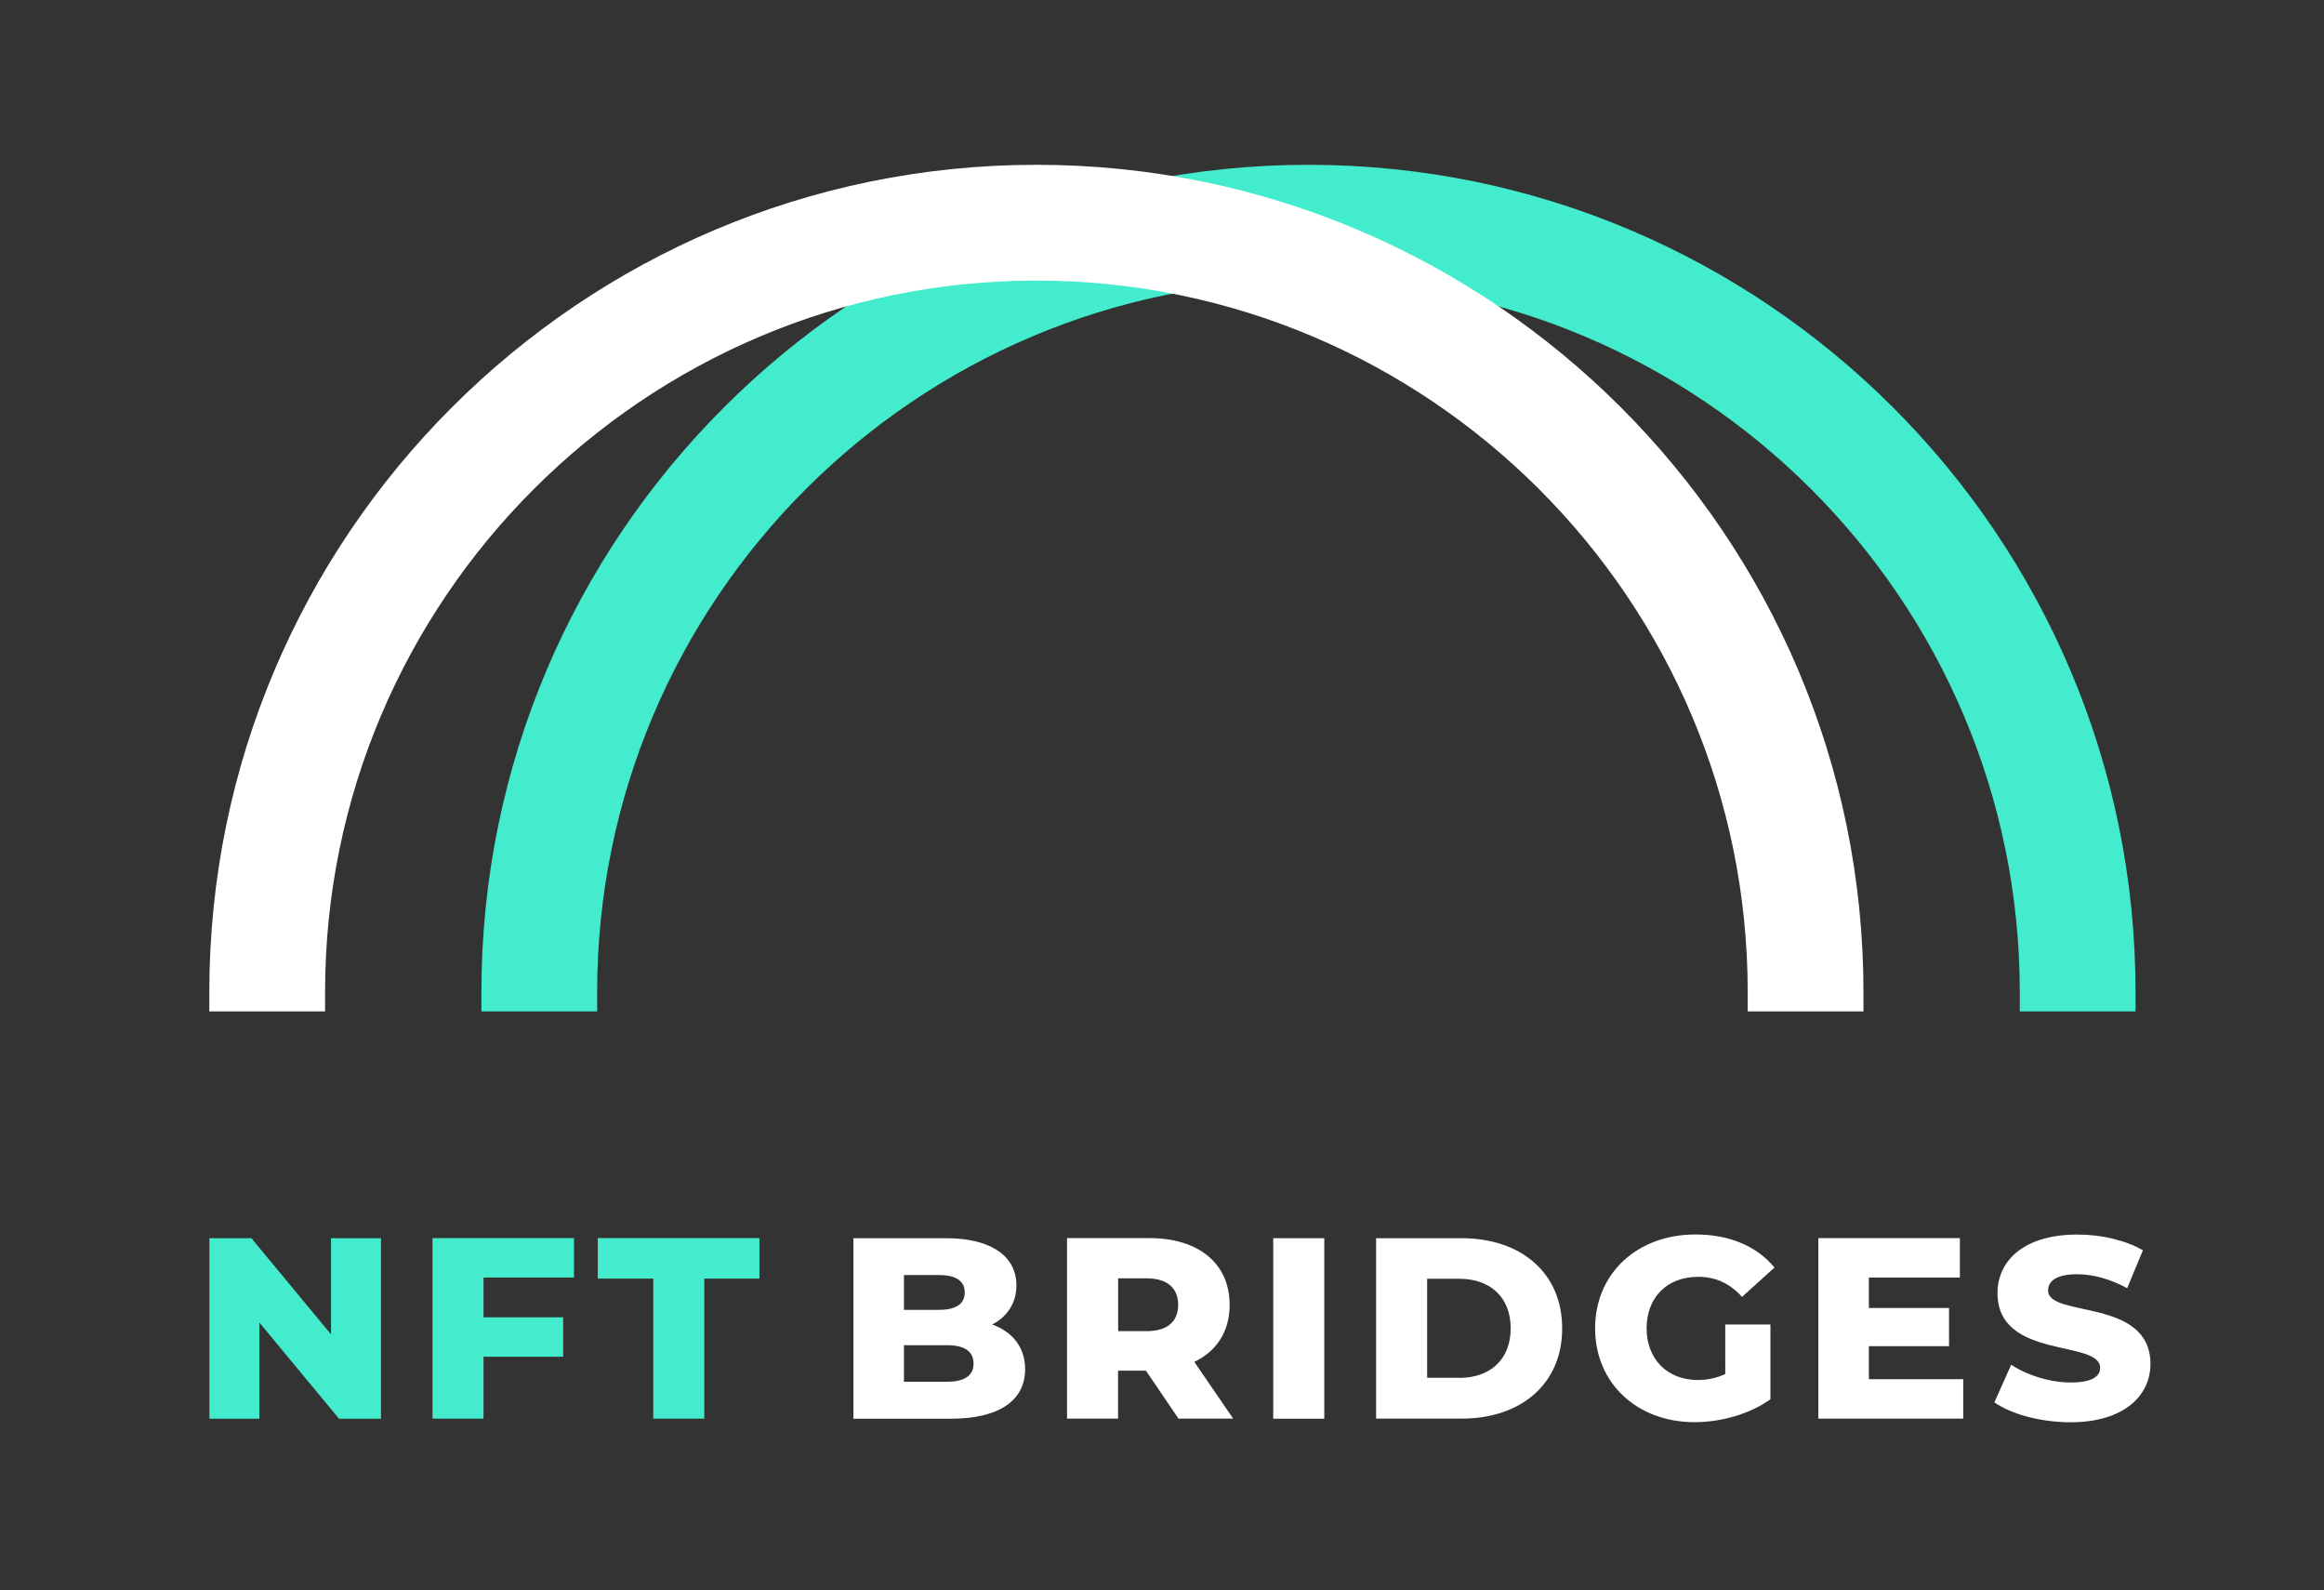
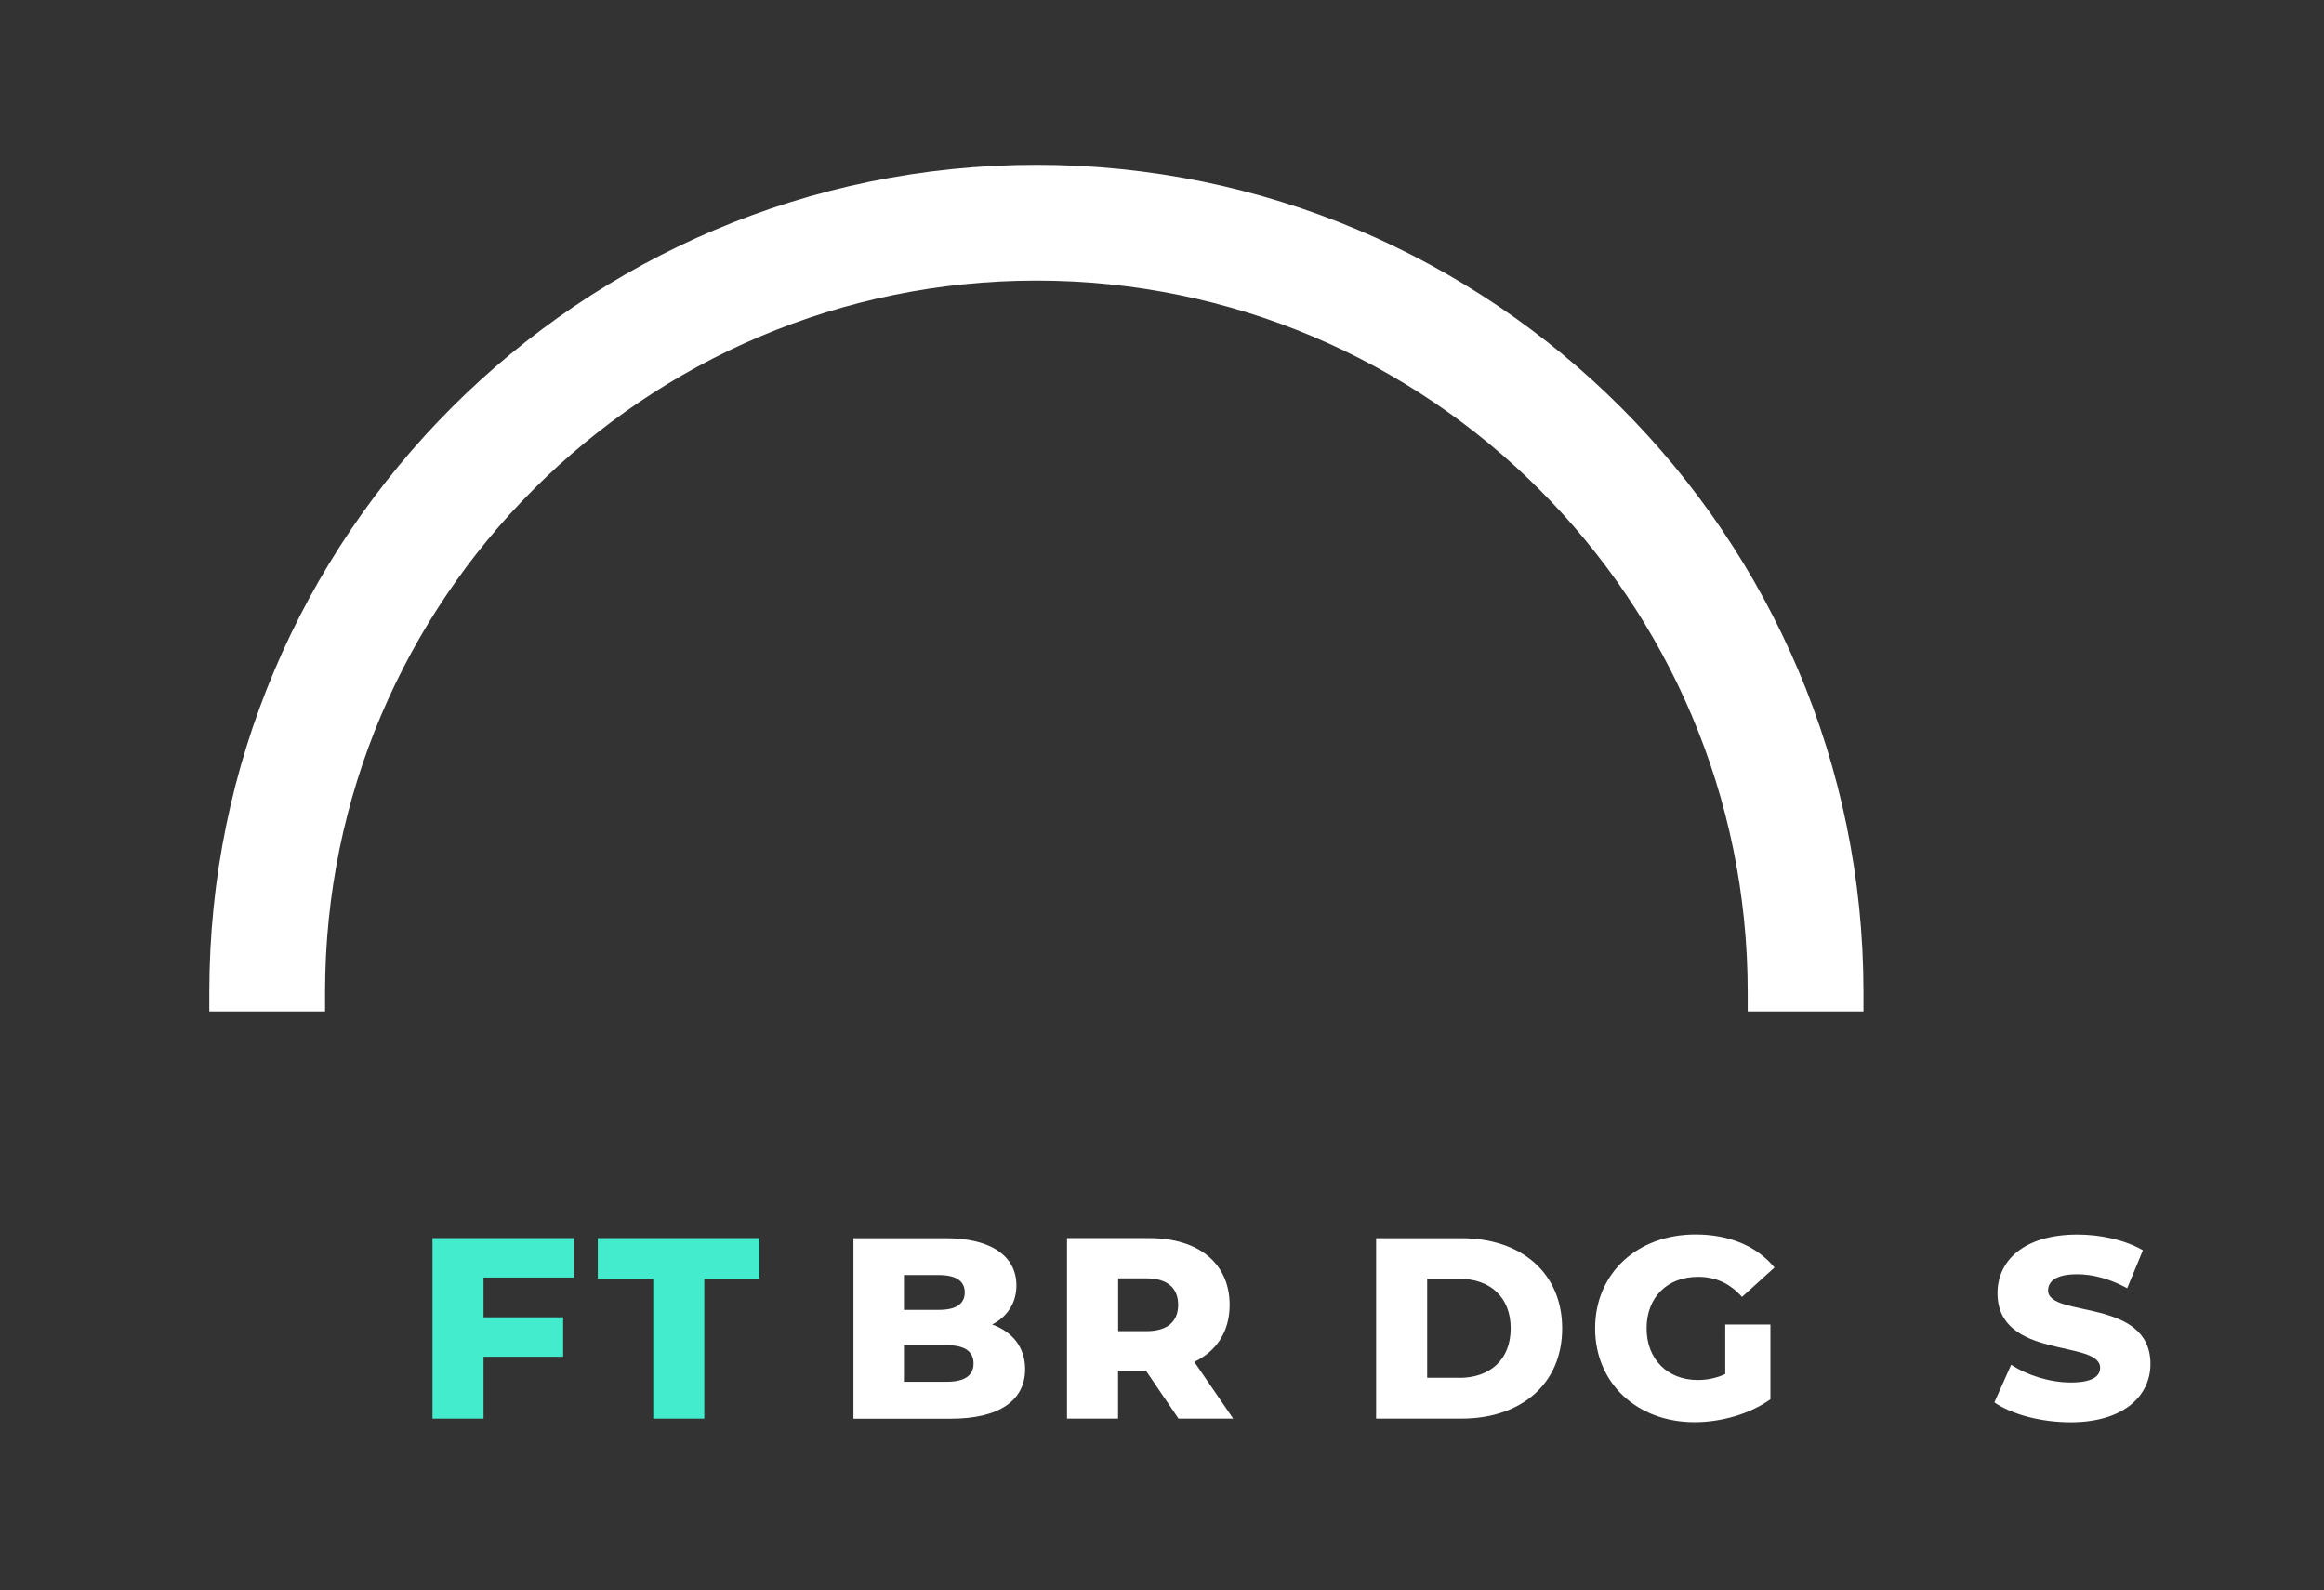
<svg xmlns="http://www.w3.org/2000/svg" version="1.1" id="Layer_1" x="0px" y="0px" viewBox="0 0 261.8 179.12" style="enable-background:new 0 0 261.8 179.12;" xml:space="preserve">
  <rect x="0" y="0" width="261.8" height="179.12" fill="#333333" stroke="none" />
  <style type="text/css">
	.st0{fill:#42ECCC;}
	.st1{fill:#FFFFFF;}
</style>
  <g>
    <g>
-       <path class="st0" d="M42.92,139.45v20.33h-4.73l-8.97-10.83v10.83h-5.63v-20.33h4.73l8.97,10.83v-10.83H42.92z" />
      <path class="st0" d="M54.47,143.89v4.47h8.97v4.44h-8.97v6.97h-5.75v-20.33h15.94v4.44H54.47z" />
      <path class="st0" d="M73.58,144h-6.24v-4.56h18.21V144h-6.21v15.77h-5.75V144z" />
      <path class="st1" d="M115.48,154.2c0,3.51-2.9,5.58-8.36,5.58H96.14v-20.33h10.4c5.34,0,7.96,2.18,7.96,5.31    c0,1.95-0.99,3.51-2.73,4.41C114.05,149.99,115.48,151.73,115.48,154.2z M101.83,143.6v3.92h3.95c1.92,0,2.9-0.67,2.9-1.97    c0-1.28-0.99-1.95-2.9-1.95H101.83z M109.67,153.56c0-1.39-1.05-2.06-3.02-2.06h-4.82v4.12h4.82    C108.62,155.62,109.67,154.95,109.67,153.56z" />
      <path class="st1" d="M129.09,154.37h-3.14v5.4h-5.75v-20.33h9.29c5.55,0,9.03,2.87,9.03,7.52c0,2.99-1.45,5.2-3.98,6.42l4.38,6.39    h-6.16L129.09,154.37z M129.15,143.97h-3.19v5.95h3.19c2.38,0,3.57-1.1,3.57-2.96C132.72,145.08,131.53,143.97,129.15,143.97z" />
-       <path class="st1" d="M143.43,139.45h5.75v20.33h-5.75V139.45z" />
      <path class="st1" d="M155.02,139.45h9.61c6.74,0,11.35,3.92,11.35,10.16c0,6.24-4.62,10.16-11.35,10.16h-9.61V139.45z     M164.4,155.18c3.46,0,5.78-2.06,5.78-5.58c0-3.51-2.32-5.58-5.78-5.58h-3.63v11.15H164.4z" />
      <path class="st1" d="M194.36,149.17h5.08v8.42c-2.35,1.68-5.58,2.58-8.54,2.58c-6.48,0-11.21-4.38-11.21-10.57    c0-6.18,4.73-10.57,11.32-10.57c3.8,0,6.88,1.31,8.89,3.72l-3.66,3.31c-1.39-1.54-2.99-2.26-4.94-2.26    c-3.48,0-5.81,2.29-5.81,5.81c0,3.43,2.32,5.81,5.75,5.81c1.07,0,2.09-0.2,3.11-0.67V149.17z" />
-       <path class="st1" d="M221.16,155.33v4.44h-16.32v-20.33h15.94v4.44h-10.25v3.43h9.03v4.3h-9.03v3.72H221.16z" />
      <path class="st1" d="M224.67,157.94l1.89-4.24c1.8,1.19,4.36,2,6.71,2c2.38,0,3.31-0.67,3.31-1.65c0-3.22-11.56-0.87-11.56-8.42    c0-3.63,2.96-6.59,9-6.59c2.64,0,5.37,0.61,7.38,1.77l-1.77,4.27c-1.95-1.05-3.86-1.57-5.63-1.57c-2.41,0-3.28,0.81-3.28,1.83    c0,3.11,11.53,0.78,11.53,8.28c0,3.54-2.96,6.56-9,6.56C229.9,160.18,226.59,159.28,224.67,157.94z" />
    </g>
-     <path class="st0" d="M147.4,18.56c-51.37,0-93.17,41.8-93.17,93.17v2.18h13.04v-2.18c0-44.18,35.95-80.13,80.13-80.13   c44.18,0,80.13,35.95,80.13,80.13v2.18h13.04v-2.18C240.57,60.36,198.77,18.56,147.4,18.56z" />
    <path class="st1" d="M116.75,18.56c-51.37,0-93.17,41.8-93.17,93.17v2.18h13.04v-2.18c0-44.18,35.95-80.13,80.13-80.13   c44.18,0,80.13,35.95,80.13,80.13v2.18h13.04v-2.18C209.92,60.36,168.12,18.56,116.75,18.56z" />
  </g>
</svg>